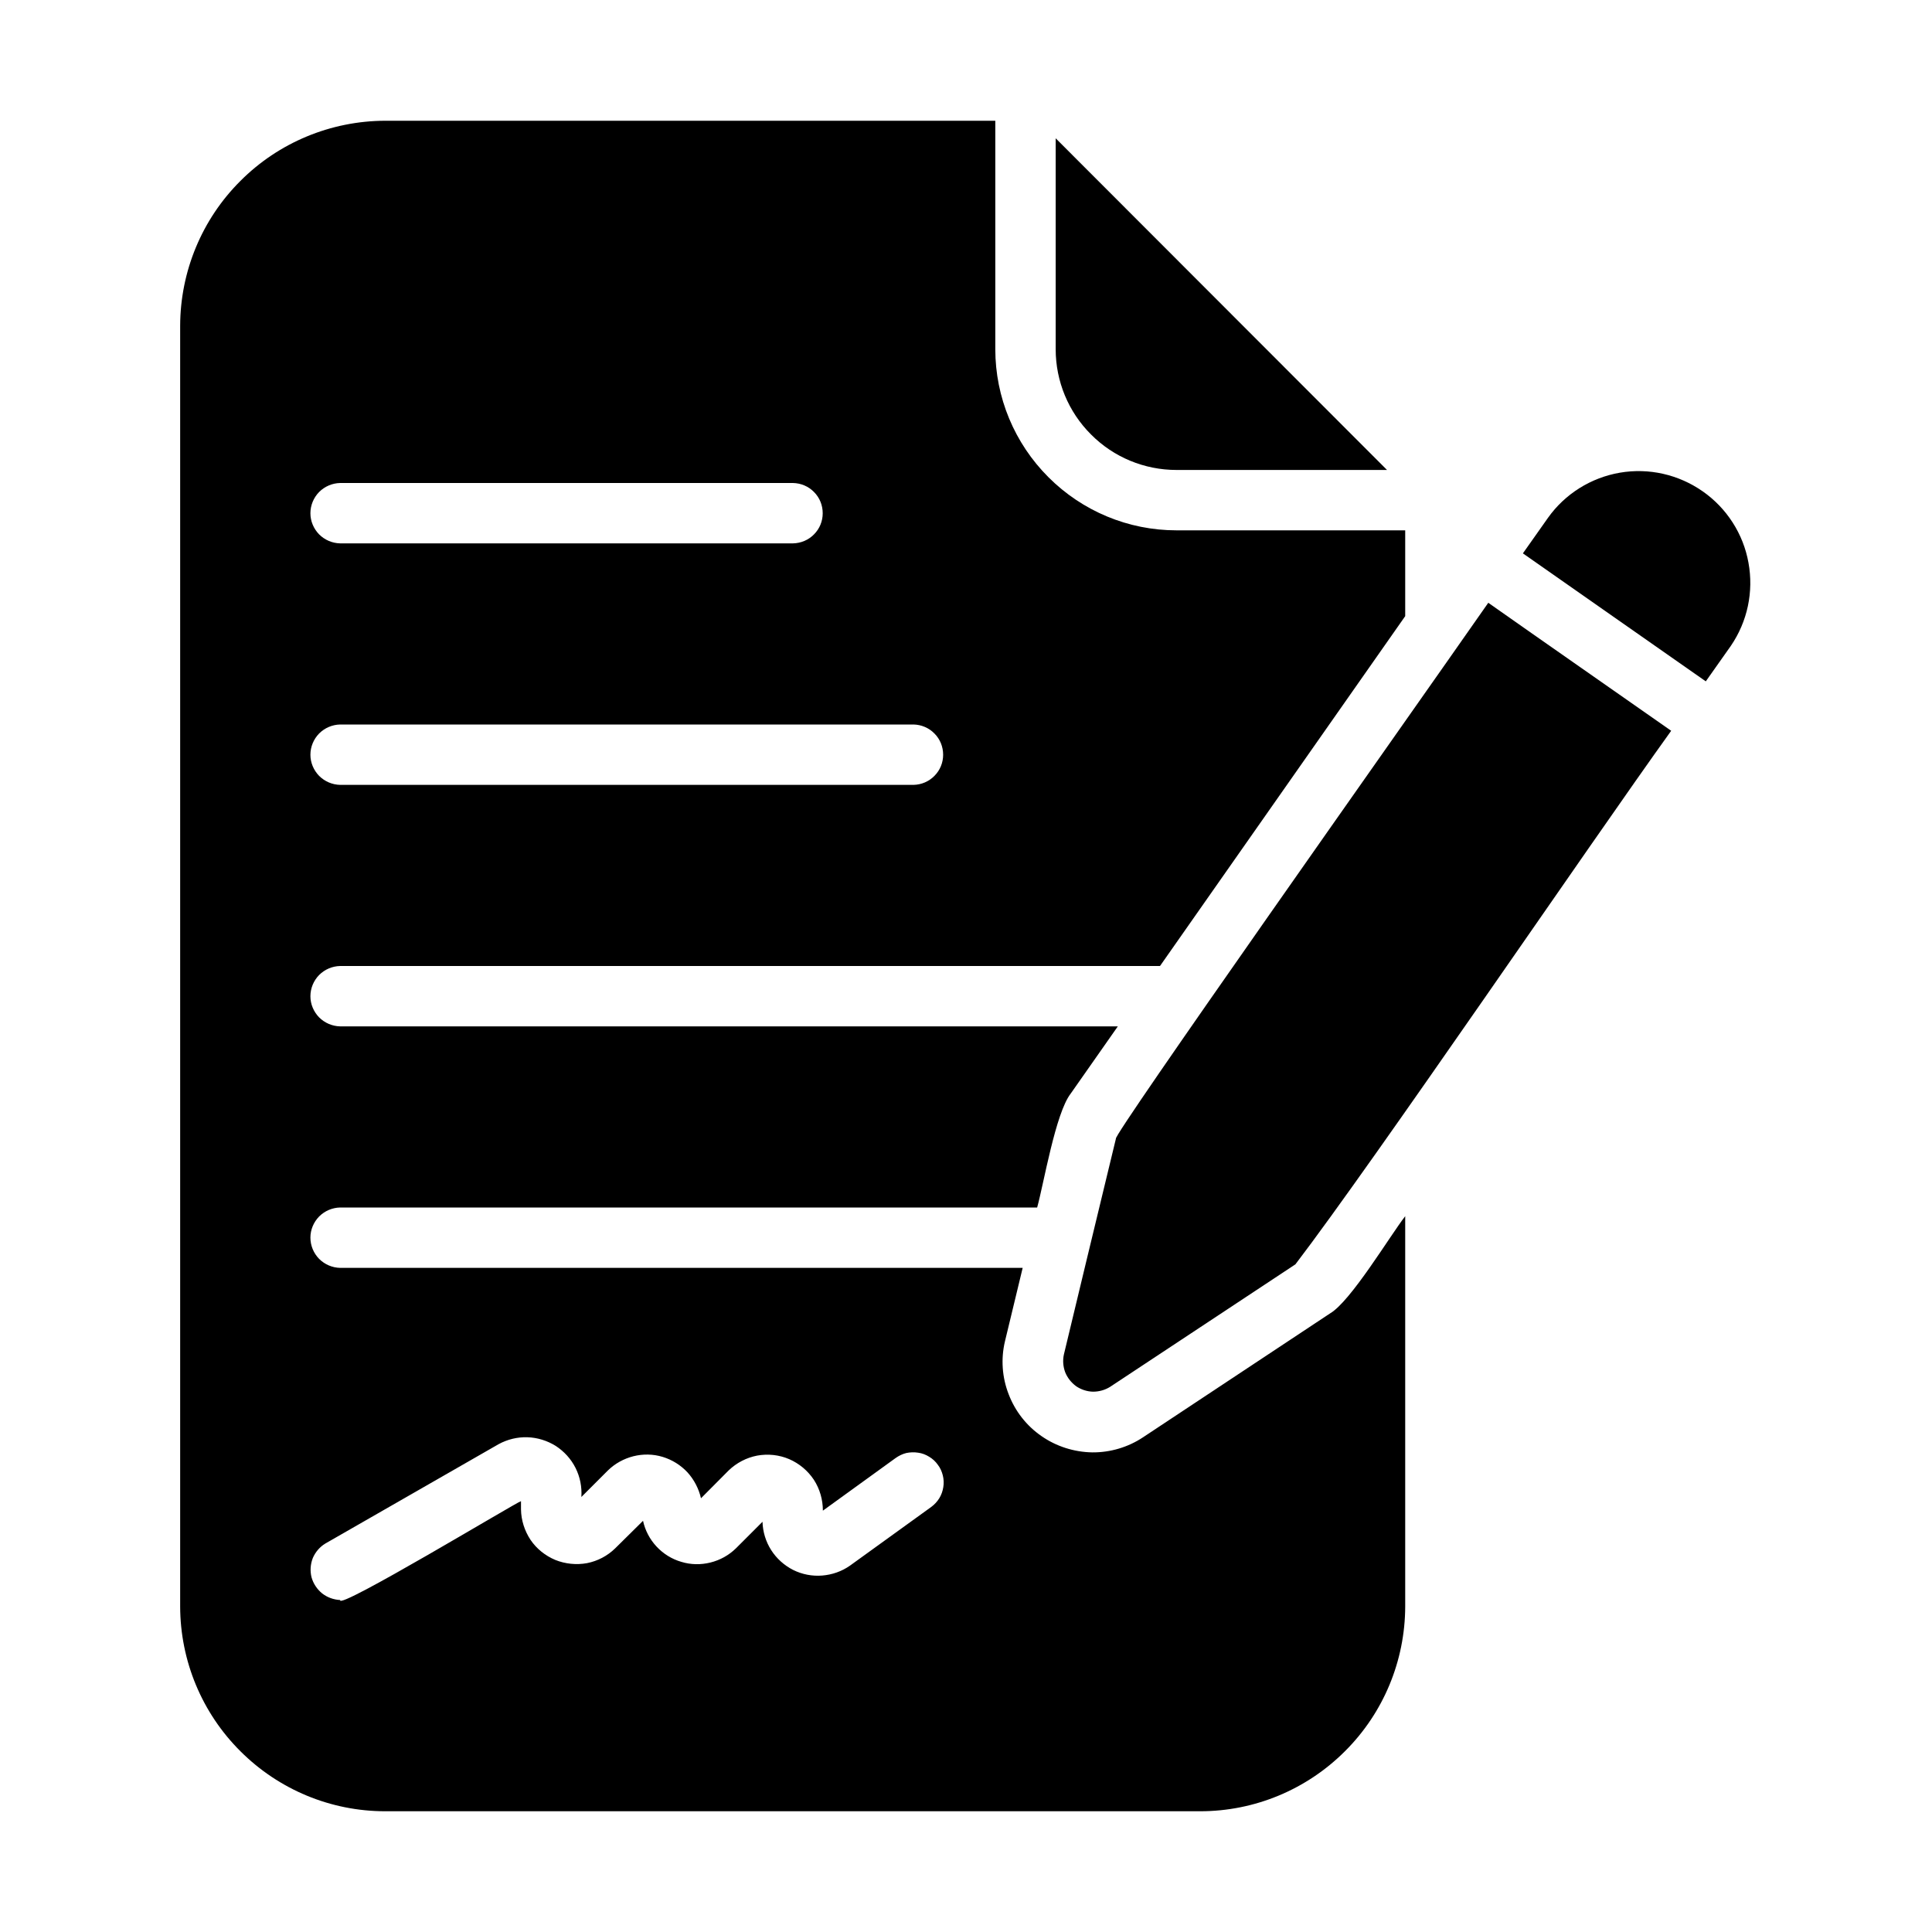
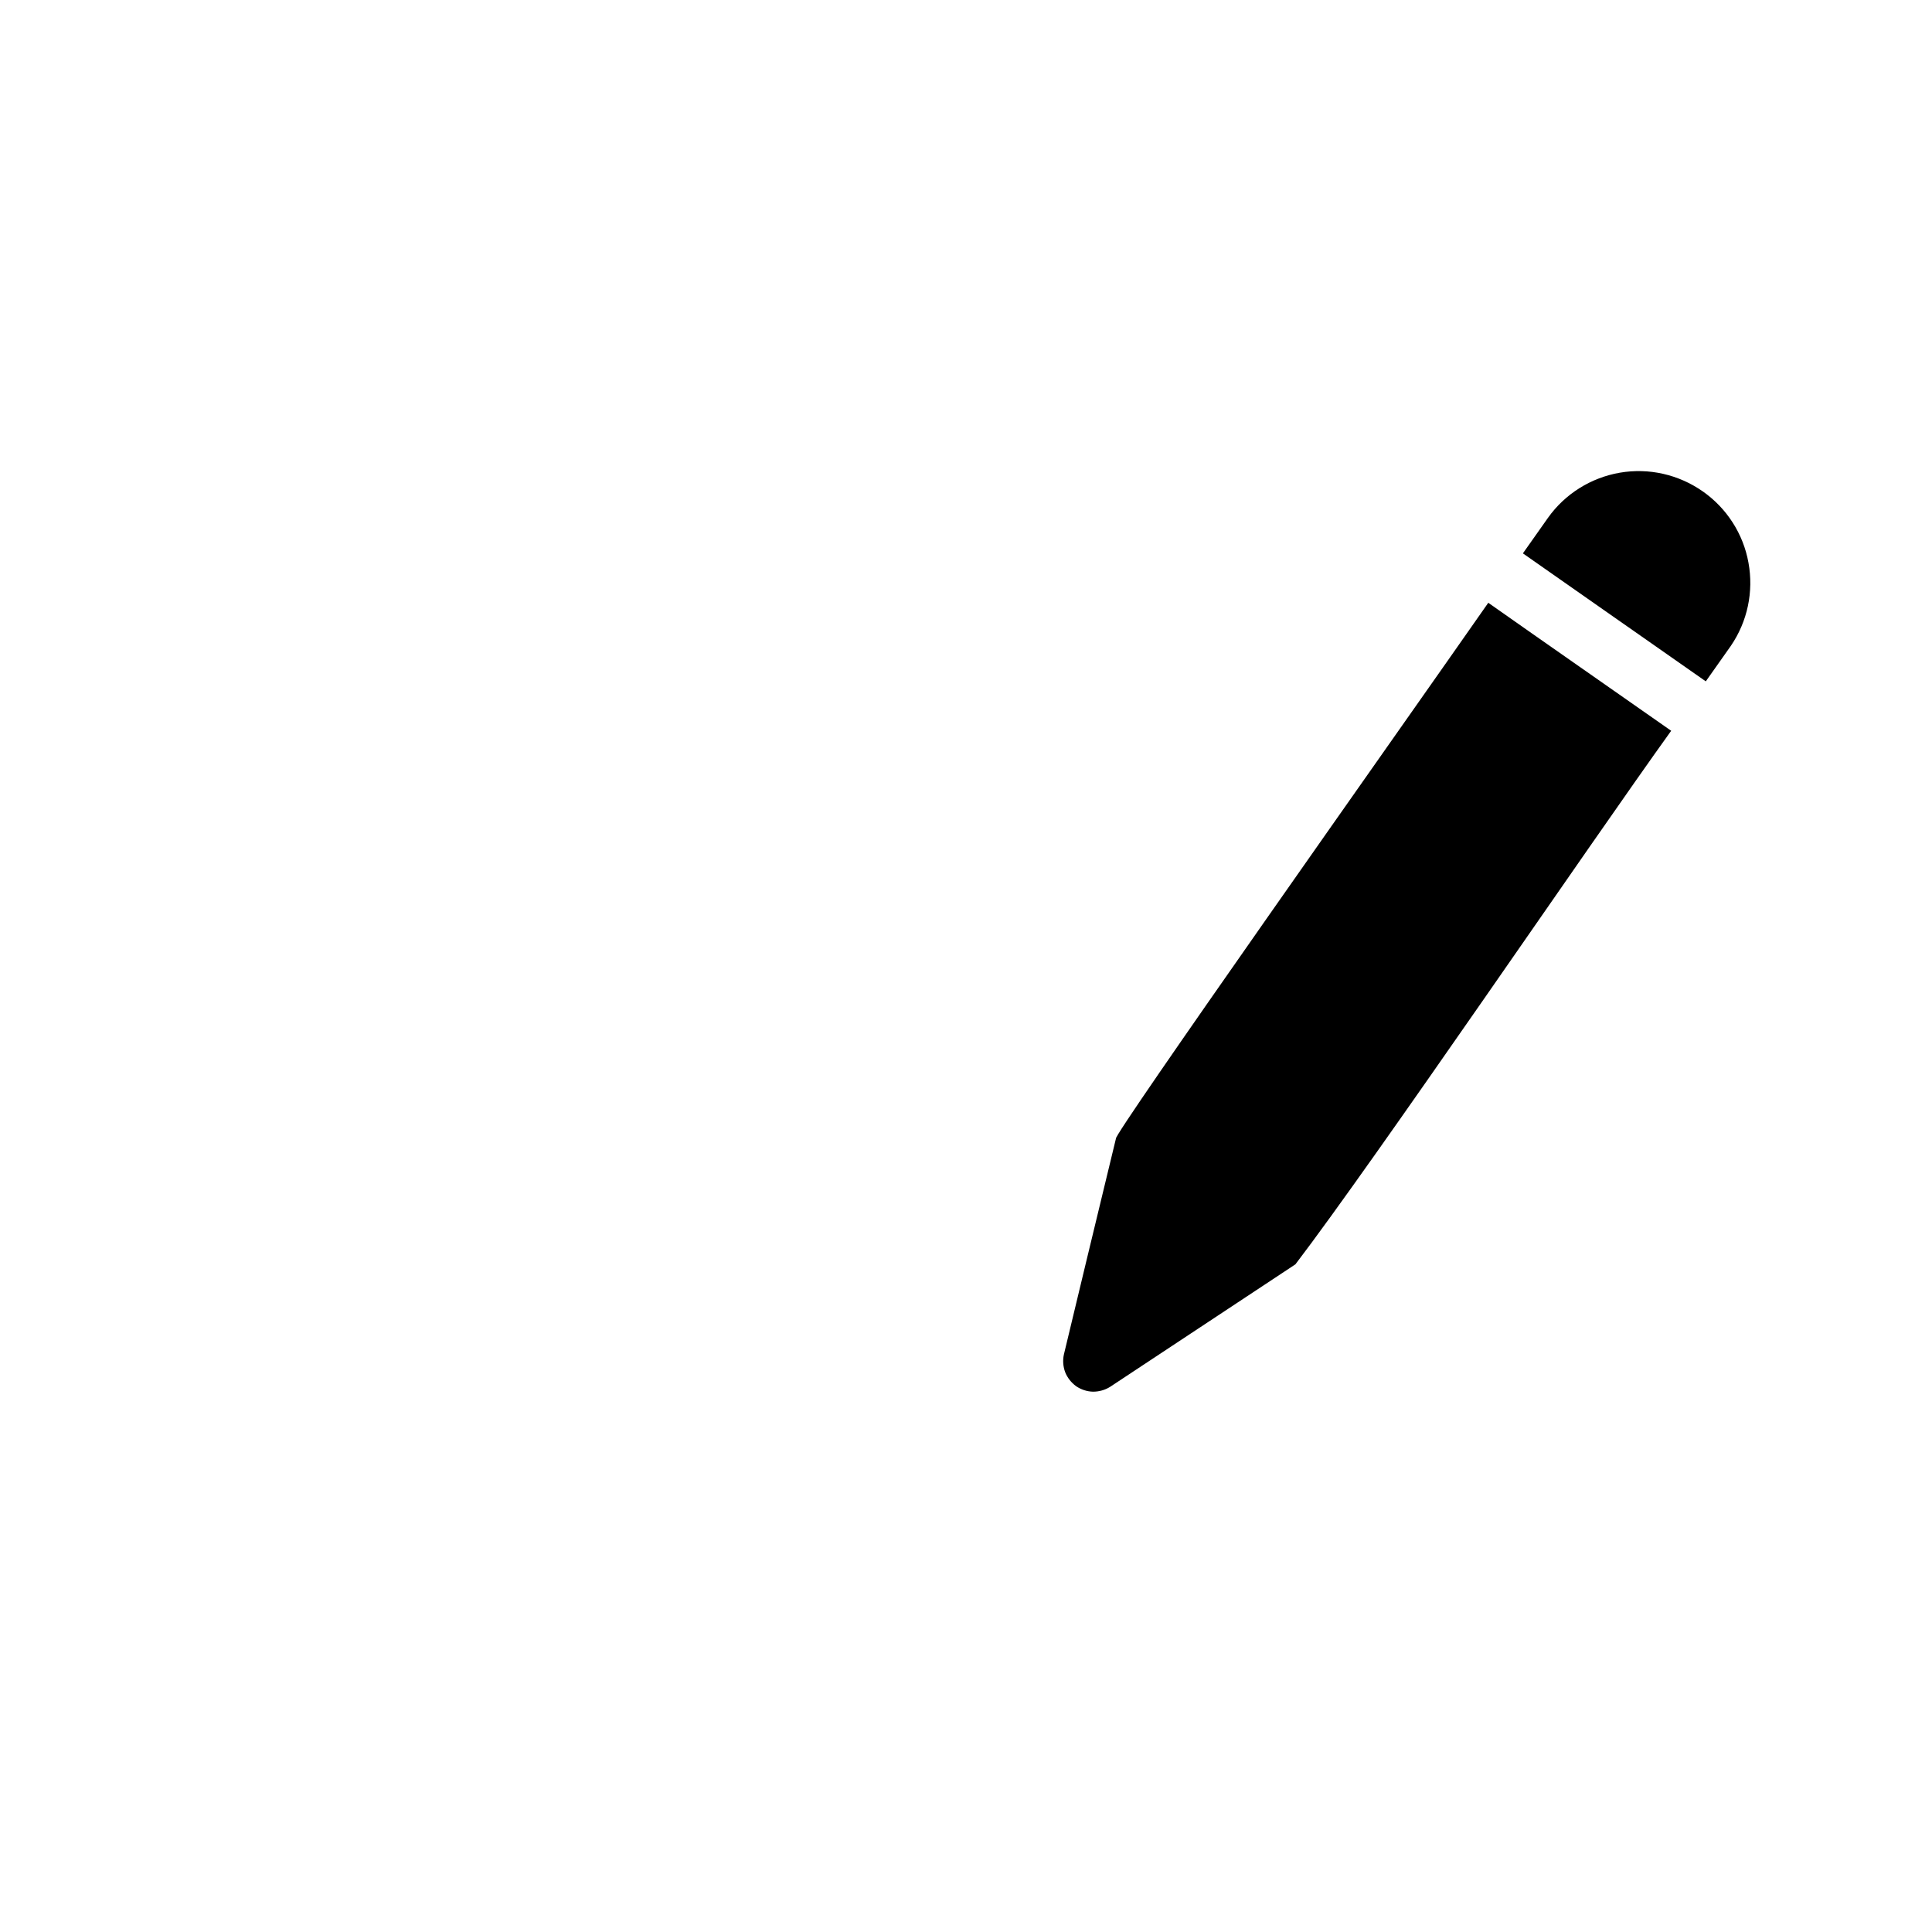
<svg xmlns="http://www.w3.org/2000/svg" width="12" height="12" viewBox="0 0 12 12" fill="none">
  <g clip-path="url(#clip0_653_783)">
-     <path d="M8.261 8.158L7.1 8.927C7.007 8.989 6.896 9.022 6.784 9.021C6.671 9.019 6.561 8.984 6.469 8.92C6.376 8.856 6.305 8.765 6.265 8.66C6.224 8.555 6.216 8.44 6.242 8.331L6.352 7.875H2.113C2.064 7.874 2.017 7.854 1.982 7.819C1.948 7.784 1.928 7.737 1.928 7.687C1.928 7.638 1.948 7.591 1.982 7.556C2.017 7.521 2.064 7.501 2.113 7.5H6.442C6.483 7.352 6.556 6.914 6.65 6.793L6.943 6.375H2.113C2.064 6.374 2.017 6.354 1.982 6.319C1.948 6.284 1.928 6.237 1.928 6.188C1.928 6.138 1.948 6.091 1.982 6.056C2.017 6.021 2.064 6.001 2.113 6H7.205L8.728 3.827V3.294H7.307C7.008 3.294 6.723 3.175 6.512 2.964C6.301 2.753 6.182 2.468 6.182 2.169V0.75H2.392C2.055 0.751 1.731 0.885 1.493 1.124C1.254 1.362 1.12 1.686 1.119 2.023V9.979C1.12 10.316 1.254 10.639 1.493 10.877C1.732 11.116 2.055 11.25 2.392 11.25H7.455C7.792 11.25 8.115 11.116 8.354 10.877C8.593 10.639 8.727 10.316 8.728 9.979V7.554C8.635 7.673 8.39 8.083 8.261 8.158ZM2.113 3H4.925C4.975 3.001 5.022 3.021 5.056 3.056C5.091 3.091 5.11 3.138 5.11 3.188C5.11 3.237 5.091 3.284 5.056 3.319C5.022 3.354 4.975 3.374 4.925 3.375H2.113C2.064 3.374 2.017 3.354 1.982 3.319C1.948 3.284 1.928 3.237 1.928 3.188C1.928 3.138 1.948 3.091 1.982 3.056C2.017 3.021 2.064 3.001 2.113 3ZM2.113 4.5H5.674C5.723 4.501 5.77 4.521 5.804 4.556C5.839 4.591 5.858 4.638 5.858 4.688C5.858 4.737 5.839 4.784 5.804 4.819C5.77 4.854 5.723 4.874 5.674 4.875H2.113C2.064 4.874 2.017 4.854 1.982 4.819C1.948 4.784 1.928 4.737 1.928 4.688C1.928 4.638 1.948 4.591 1.982 4.556C2.017 4.521 2.064 4.501 2.113 4.5ZM5.784 9.36L5.28 9.724C5.229 9.76 5.169 9.781 5.107 9.786C5.045 9.791 4.982 9.779 4.926 9.751C4.871 9.723 4.823 9.68 4.79 9.628C4.756 9.575 4.738 9.514 4.736 9.452L4.571 9.617C4.527 9.66 4.473 9.69 4.413 9.705C4.353 9.72 4.291 9.719 4.232 9.701C4.173 9.684 4.12 9.651 4.078 9.606C4.036 9.561 4.007 9.506 3.994 9.446L3.821 9.617C3.773 9.664 3.712 9.696 3.646 9.709C3.58 9.721 3.511 9.714 3.449 9.689C3.387 9.663 3.333 9.62 3.295 9.564C3.258 9.508 3.237 9.442 3.236 9.375L3.236 9.324C3.214 9.327 2.089 10.007 2.113 9.938C2.072 9.936 2.033 9.922 2.001 9.897C1.969 9.871 1.946 9.836 1.935 9.797C1.925 9.757 1.928 9.715 1.943 9.677C1.959 9.64 1.986 9.608 2.021 9.587L3.097 8.97C3.152 8.94 3.214 8.925 3.276 8.927C3.338 8.929 3.399 8.948 3.452 8.981C3.504 9.015 3.547 9.062 3.575 9.118C3.603 9.174 3.615 9.236 3.611 9.298L3.776 9.133C3.82 9.09 3.875 9.06 3.934 9.045C3.994 9.03 4.057 9.031 4.116 9.049C4.175 9.067 4.228 9.1 4.27 9.145C4.311 9.19 4.34 9.246 4.354 9.306L4.526 9.133C4.575 9.086 4.636 9.054 4.703 9.041C4.77 9.029 4.839 9.036 4.902 9.063C4.964 9.09 5.017 9.134 5.055 9.191C5.092 9.248 5.111 9.315 5.111 9.383L5.563 9.056C5.583 9.042 5.605 9.031 5.629 9.025C5.653 9.02 5.678 9.019 5.703 9.023C5.727 9.026 5.75 9.035 5.771 9.048C5.793 9.061 5.811 9.078 5.825 9.098C5.84 9.117 5.85 9.14 5.856 9.164C5.862 9.188 5.863 9.213 5.859 9.237C5.855 9.262 5.847 9.285 5.834 9.306C5.821 9.327 5.804 9.345 5.784 9.36Z" fill="black" />
-     <path d="M7.307 2.919H8.615L6.557 0.859V2.169C6.557 2.368 6.636 2.559 6.777 2.699C6.917 2.84 7.108 2.919 7.307 2.919Z" fill="black" />
    <path d="M9.615 3.216L9.459 3.437C9.782 3.664 10.273 4.006 10.595 4.232L10.751 4.011C10.854 3.86 10.893 3.675 10.86 3.495C10.828 3.316 10.725 3.156 10.576 3.052C10.426 2.947 10.241 2.905 10.061 2.936C9.882 2.967 9.721 3.067 9.615 3.216Z" fill="black" />
    <path d="M6.931 7.073C6.882 7.272 6.608 8.413 6.608 8.413C6.6 8.45 6.603 8.488 6.616 8.523C6.63 8.558 6.654 8.588 6.684 8.61C6.715 8.631 6.751 8.643 6.789 8.644C6.826 8.644 6.863 8.634 6.895 8.614L8.046 7.853C8.538 7.208 9.883 5.23 10.38 4.539C10.055 4.311 9.569 3.973 9.244 3.744C8.683 4.547 6.901 7.067 6.931 7.073Z" fill="black" />
  </g>
  <defs>
    <clipPath id="clip0_653_783">
      <rect width="12" height="12" fill="white" />
    </clipPath>
  </defs>
</svg>